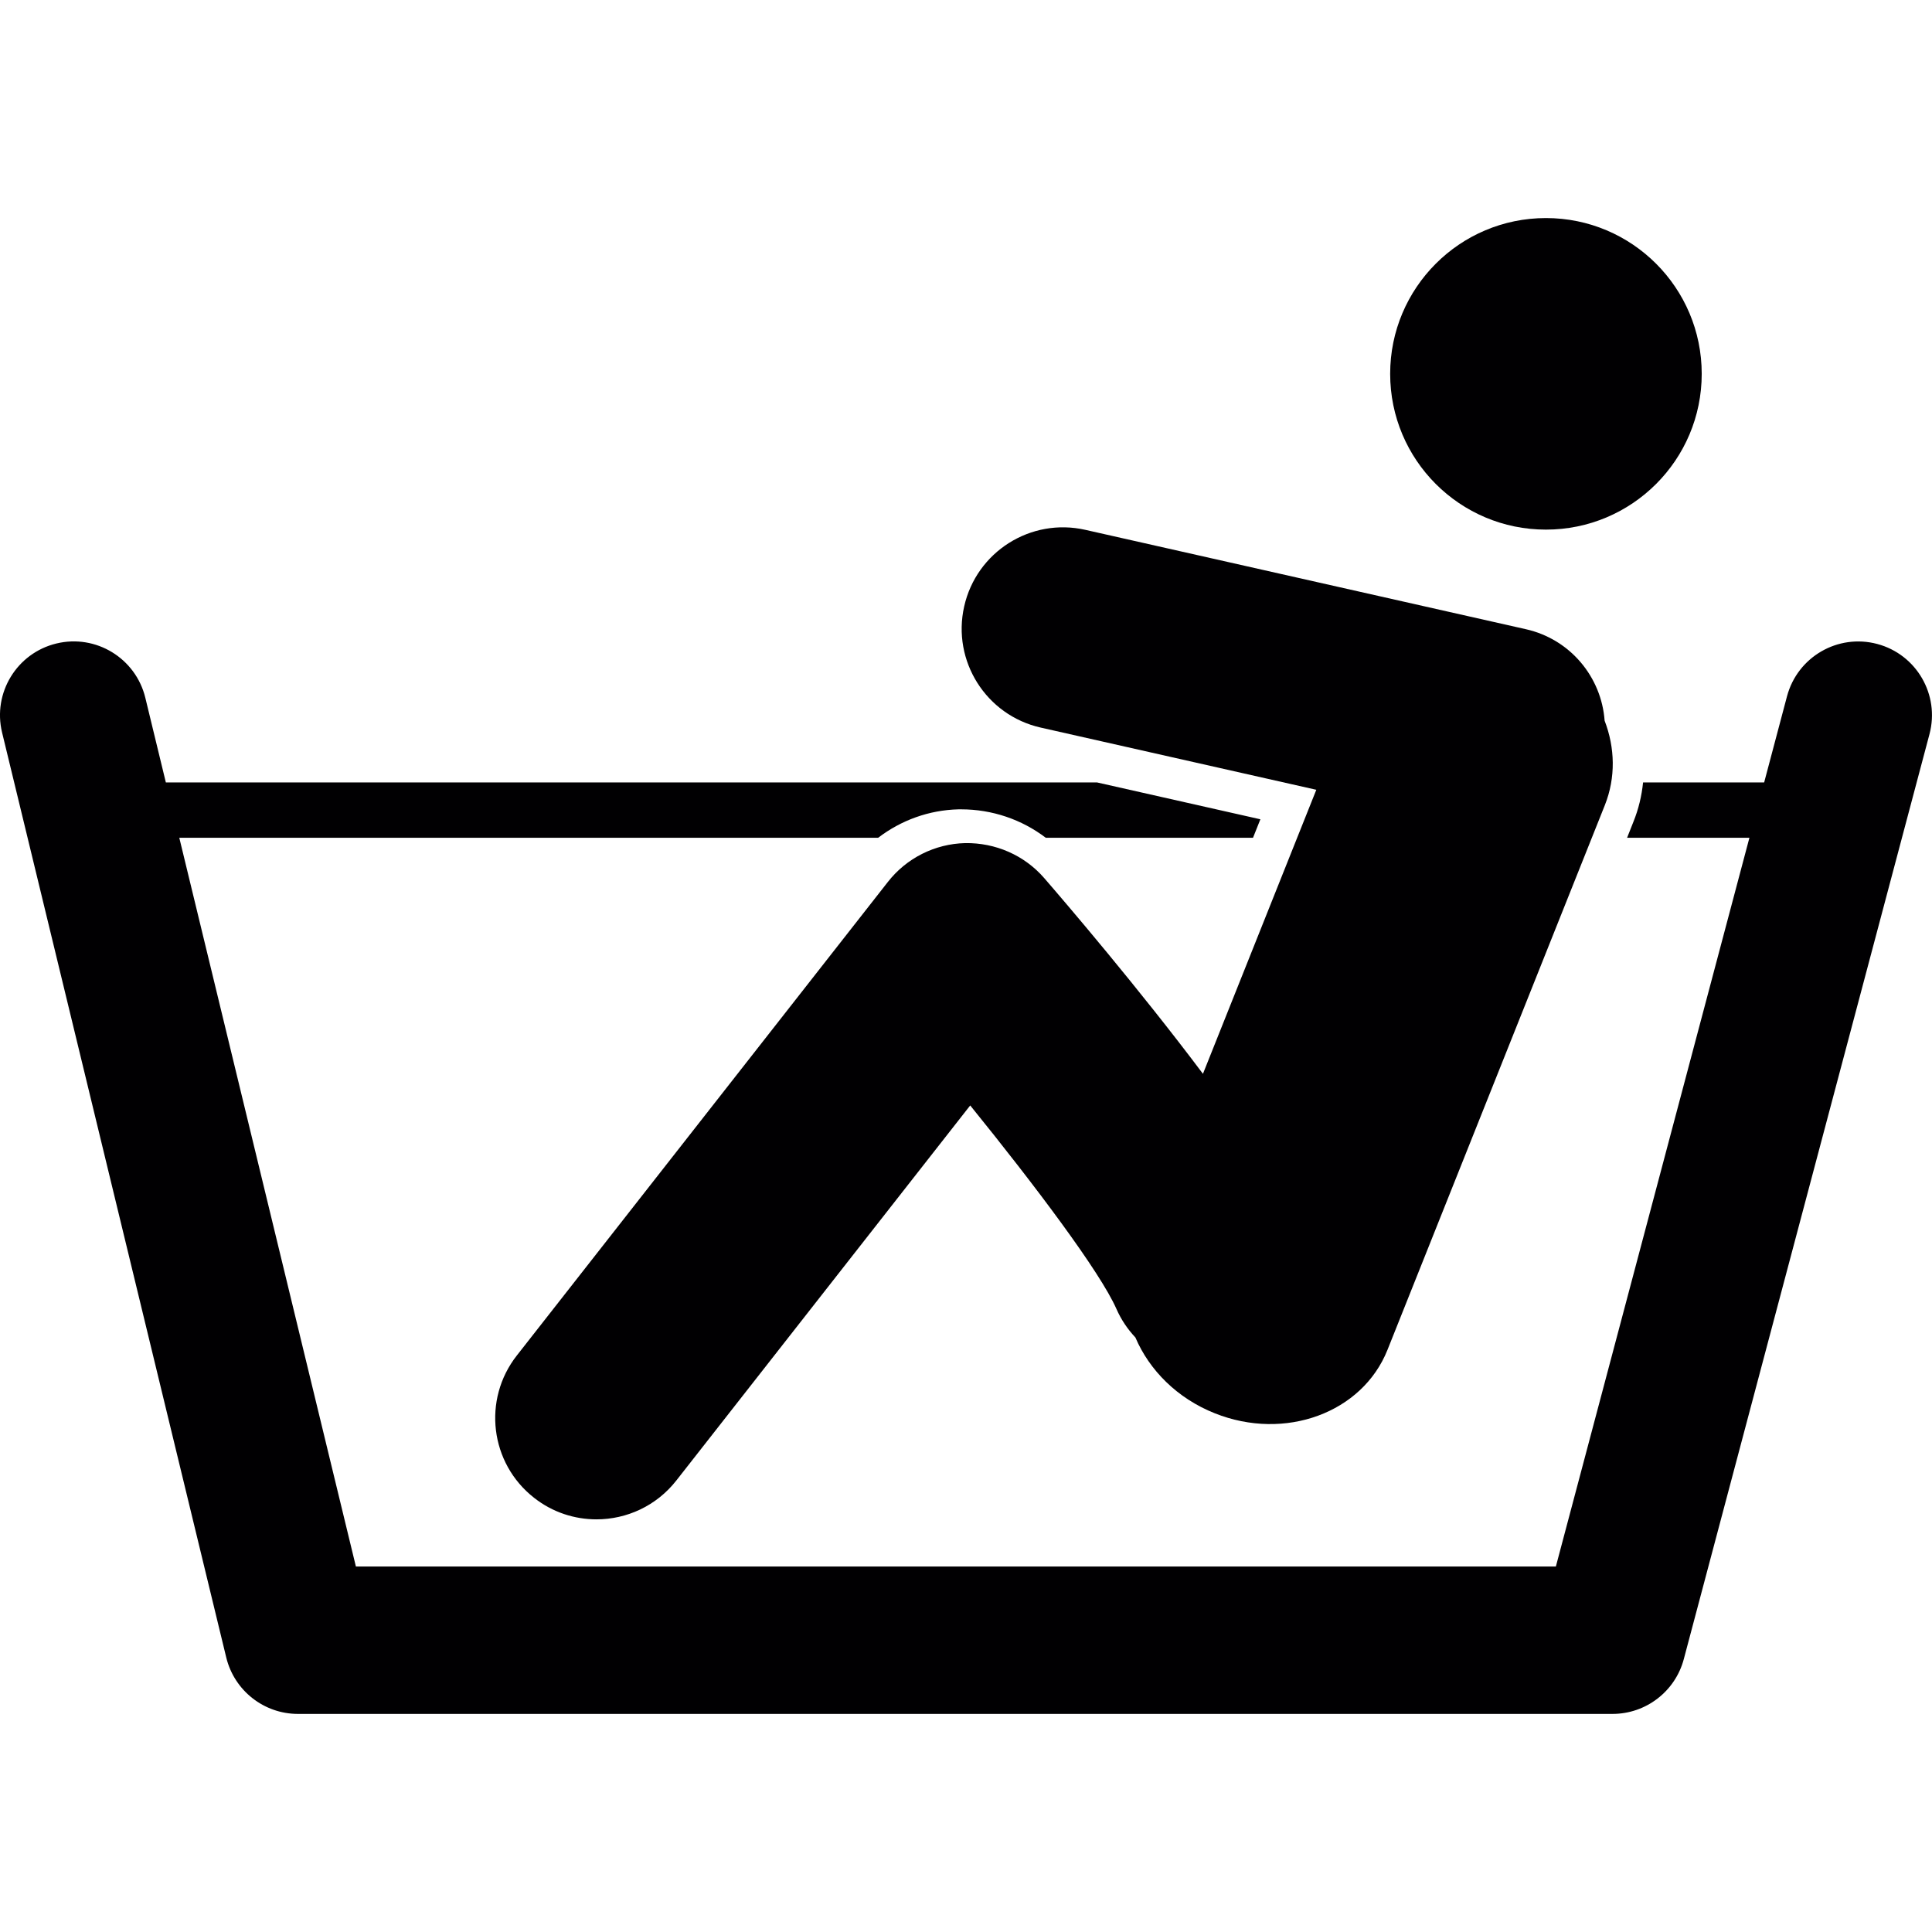
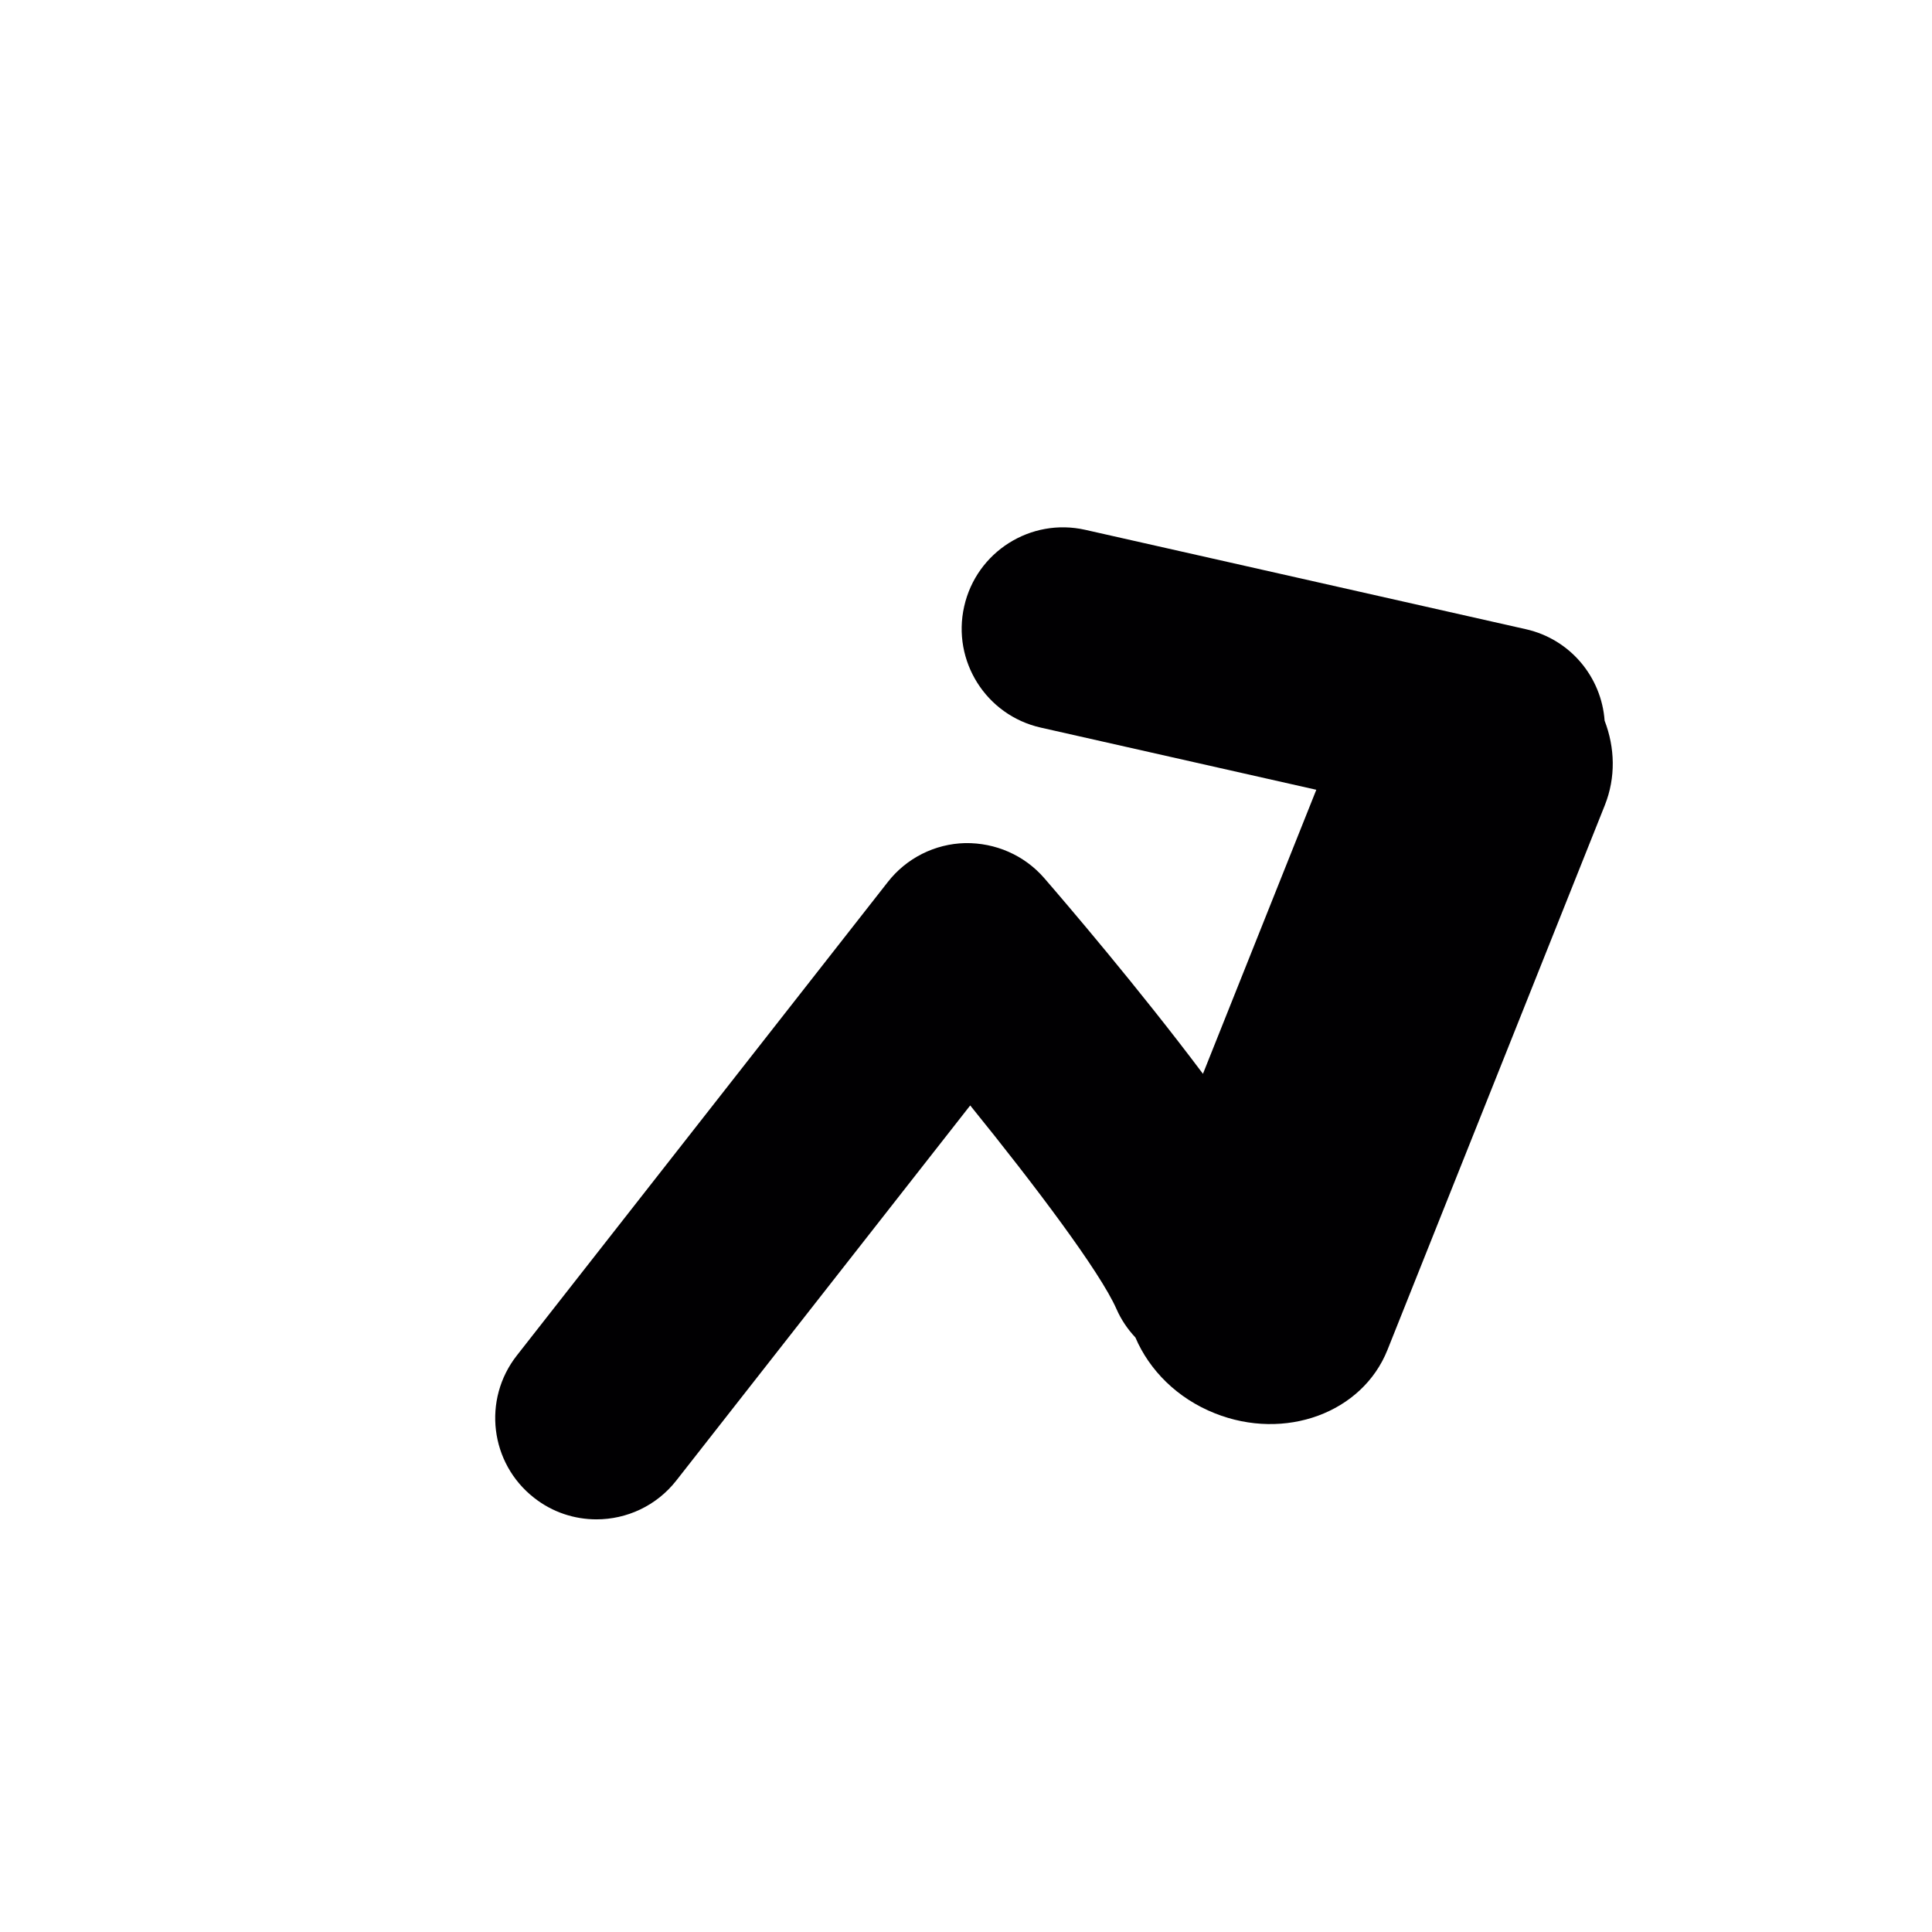
<svg xmlns="http://www.w3.org/2000/svg" height="800px" width="800px" version="1.1" id="Capa_1" viewBox="0 0 62.135 62.135" xml:space="preserve">
  <g>
    <g>
      <path style="fill:#010002;" d="M33.471,23.4l8.863,2l-3.646,9.135c-2.071-2.76-4.421-5.505-5.104-6.294    c-0.639-0.736-1.566-1.141-2.545-1.126c-0.973,0.024-1.886,0.482-2.485,1.25l-11.933,15.23c-1.111,1.418-0.863,3.467,0.556,4.576    c0.595,0.469,1.304,0.693,2.007,0.693c0.967,0,1.925-0.429,2.568-1.25l9.451-12.062c2.084,2.572,4.176,5.35,4.702,6.543    c0.154,0.351,0.363,0.656,0.611,0.92c0.447,1.049,1.343,1.957,2.554,2.438c2.257,0.9,4.743-0.013,5.552-2.038l6.992-17.521    c0.354-0.891,0.326-1.847-0.008-2.717c-0.1-1.395-1.098-2.618-2.532-2.941L34.905,17.04c-1.756-0.397-3.501,0.707-3.896,2.463    C30.612,21.259,31.715,23.004,33.471,23.4z" />
-       <circle style="fill:#010002;" cx="49.719" cy="12.023" r="5.01" />
-       <path style="fill:#010002;" d="M60.372,20.71c-1.266-0.336-2.562,0.416-2.9,1.683l-0.735,2.771h-3.894    c-0.045,0.434-0.146,0.86-0.312,1.269l-0.202,0.51h3.934l-6.225,23.438H11.446l-5.68-23.438h22.477    c0.736-0.563,1.634-0.891,2.585-0.914h0.082c0.997,0,1.95,0.326,2.722,0.914h6.666l0.237-0.594l-5.253-1.185H5.334l-0.66-2.722    c-0.309-1.273-1.589-2.056-2.863-1.746c-1.271,0.309-2.053,1.591-1.744,2.863l7.21,29.75c0.259,1.062,1.211,1.812,2.305,1.812    h42.279c1.074,0,2.017-0.725,2.292-1.764l7.902-29.75C62.389,22.344,61.637,21.046,60.372,20.71z" />
    </g>
  </g>
</svg>